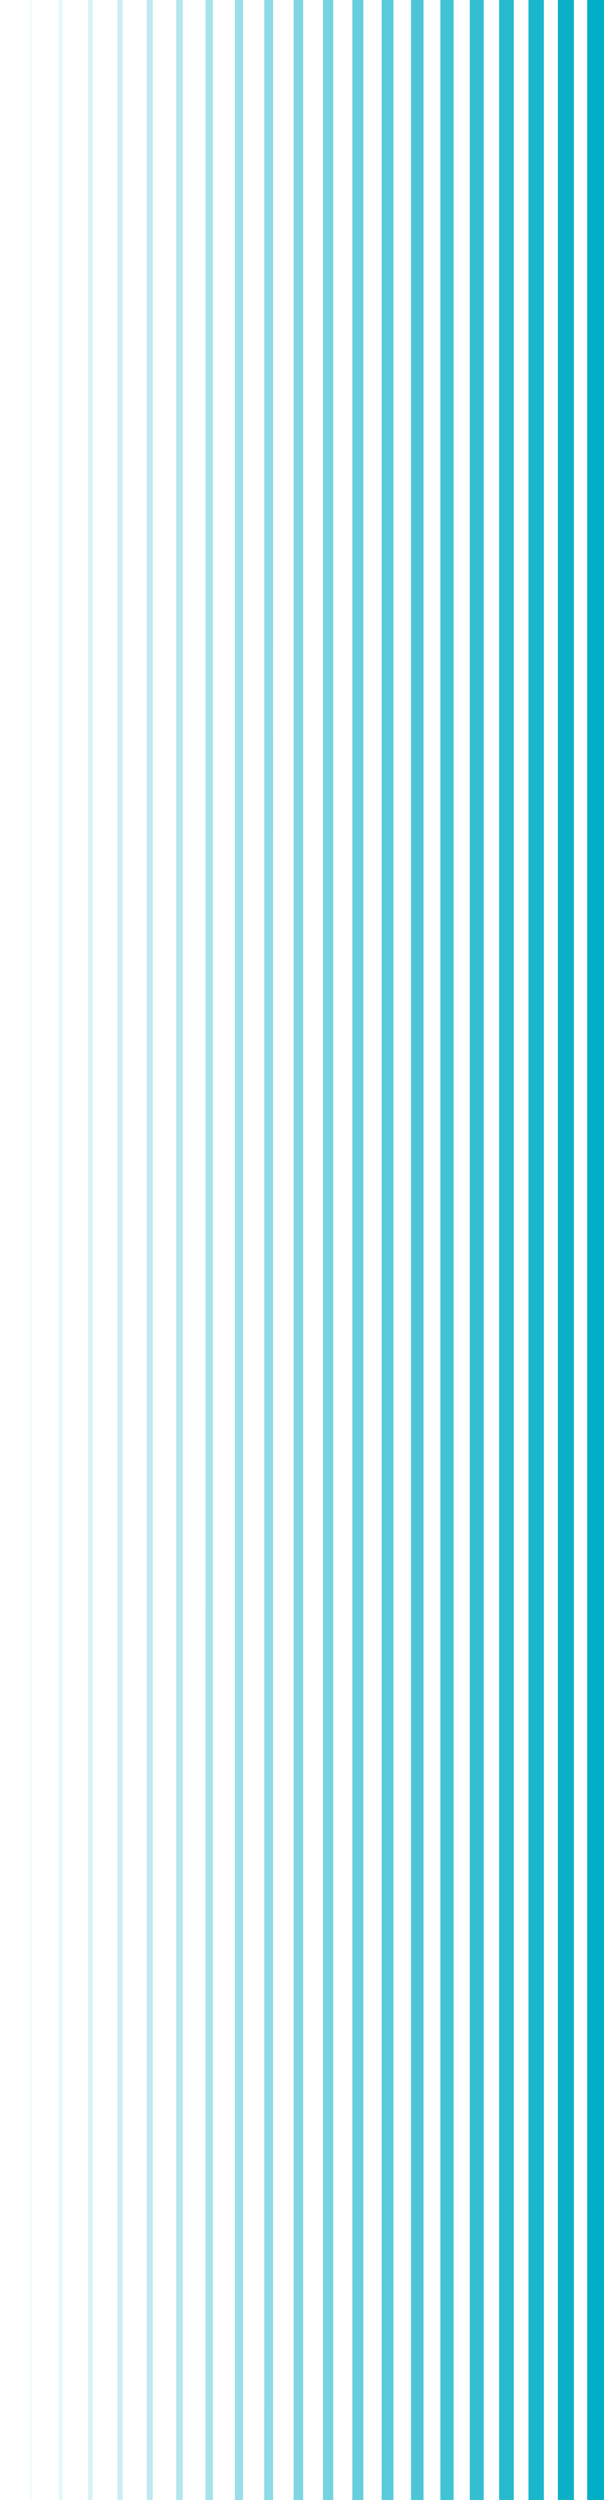
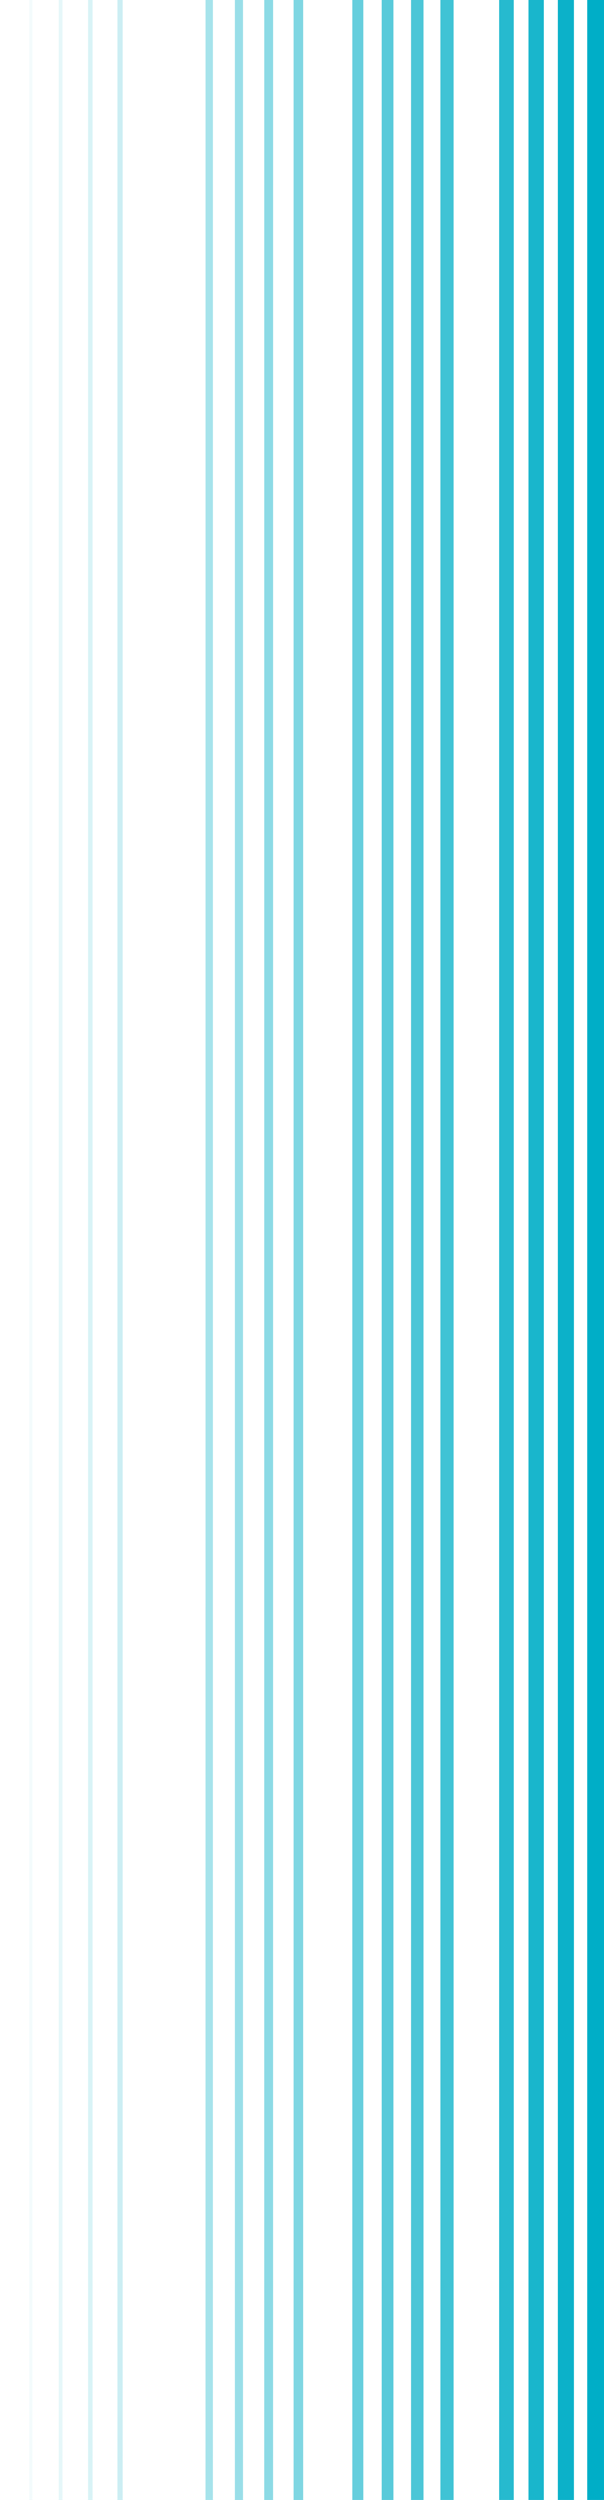
<svg xmlns="http://www.w3.org/2000/svg" id="_圖層_2" data-name="圖層 2" width="232.18" height="960" viewBox="0 0 232.18 960">
  <g id="_圖層_2-2" data-name="圖層 2">
    <g>
      <line x1="228.95" y1="960" x2="228.95" y2="0" fill="none" stroke="#00aec7" stroke-miterlimit="10" stroke-width="6.45" />
      <line x1="217.53" y1="960" x2="217.53" y2="0" fill="none" opacity=".95" stroke="#00aec7" stroke-miterlimit="10" stroke-width="6.18" />
      <line x1="206.1" y1="960" x2="206.1" y2="0" fill="none" opacity=".9" stroke="#00aec7" stroke-miterlimit="10" stroke-width="5.9" />
      <line x1="194.68" y1="960" x2="194.68" y2="0" fill="none" opacity=".85" stroke="#00aec7" stroke-miterlimit="10" stroke-width="5.62" />
-       <line x1="183.25" y1="960" x2="183.25" y2="0" fill="none" opacity=".8" stroke="#00aec7" stroke-miterlimit="10" stroke-width="5.34" />
      <line x1="171.83" y1="960" x2="171.83" y2="0" fill="none" opacity=".75" stroke="#00aec7" stroke-miterlimit="10" stroke-width="5.07" />
      <line x1="160.4" y1="960" x2="160.4" y2="0" fill="none" opacity=".7" stroke="#00aec7" stroke-miterlimit="10" stroke-width="4.79" />
      <line x1="148.98" y1="960" x2="148.98" y2="0" fill="none" opacity=".65" stroke="#00aec7" stroke-miterlimit="10" stroke-width="4.51" />
      <line x1="137.55" y1="960" x2="137.55" y2="0" fill="none" opacity=".6" stroke="#00aec7" stroke-miterlimit="10" stroke-width="4.23" />
-       <line x1="126.13" y1="960" x2="126.13" y2="0" fill="none" opacity=".55" stroke="#00aec7" stroke-miterlimit="10" stroke-width="3.95" />
      <line x1="114.7" y1="960" x2="114.7" y2="0" fill="none" opacity=".5" stroke="#00aec7" stroke-miterlimit="10" stroke-width="3.68" />
      <line x1="103.27" y1="960" x2="103.28" y2="0" fill="none" opacity=".45" stroke="#00aec7" stroke-miterlimit="10" stroke-width="3.4" />
      <line x1="91.85" y1="960" x2="91.85" y2="0" fill="none" opacity=".4" stroke="#00aec7" stroke-miterlimit="10" stroke-width="3.12" />
      <line x1="80.42" y1="960" x2="80.43" y2="0" fill="none" opacity=".35" stroke="#00aec7" stroke-miterlimit="10" stroke-width="2.84" />
-       <line x1="69" y1="960" x2="69" y2="0" fill="none" opacity=".3" stroke="#00aec7" stroke-miterlimit="10" stroke-width="2.56" />
-       <line x1="57.57" y1="960" x2="57.57" y2="0" fill="none" opacity=".25" stroke="#00aec7" stroke-miterlimit="10" stroke-width="2.29" />
      <line x1="46.15" y1="960" x2="46.15" y2="0" fill="none" opacity=".2" stroke="#00aec7" stroke-miterlimit="10" stroke-width="2.01" />
      <line x1="34.72" y1="960" x2="34.72" y2="0" fill="none" opacity=".15" stroke="#00aec7" stroke-miterlimit="10" stroke-width="1.73" />
      <line x1="23.3" y1="960" x2="23.3" y2="0" fill="none" opacity=".1" stroke="#00aec7" stroke-miterlimit="10" stroke-width="1.45" />
      <line x1="11.87" y1="960" x2="11.87" y2="0" fill="none" opacity=".05" stroke="#00aec7" stroke-miterlimit="10" stroke-width="1.17" />
      <line x1=".45" y1="960" x2=".45" y2="0" fill="none" opacity="0" stroke="#00aec7" stroke-miterlimit="10" stroke-width=".9" />
    </g>
  </g>
</svg>